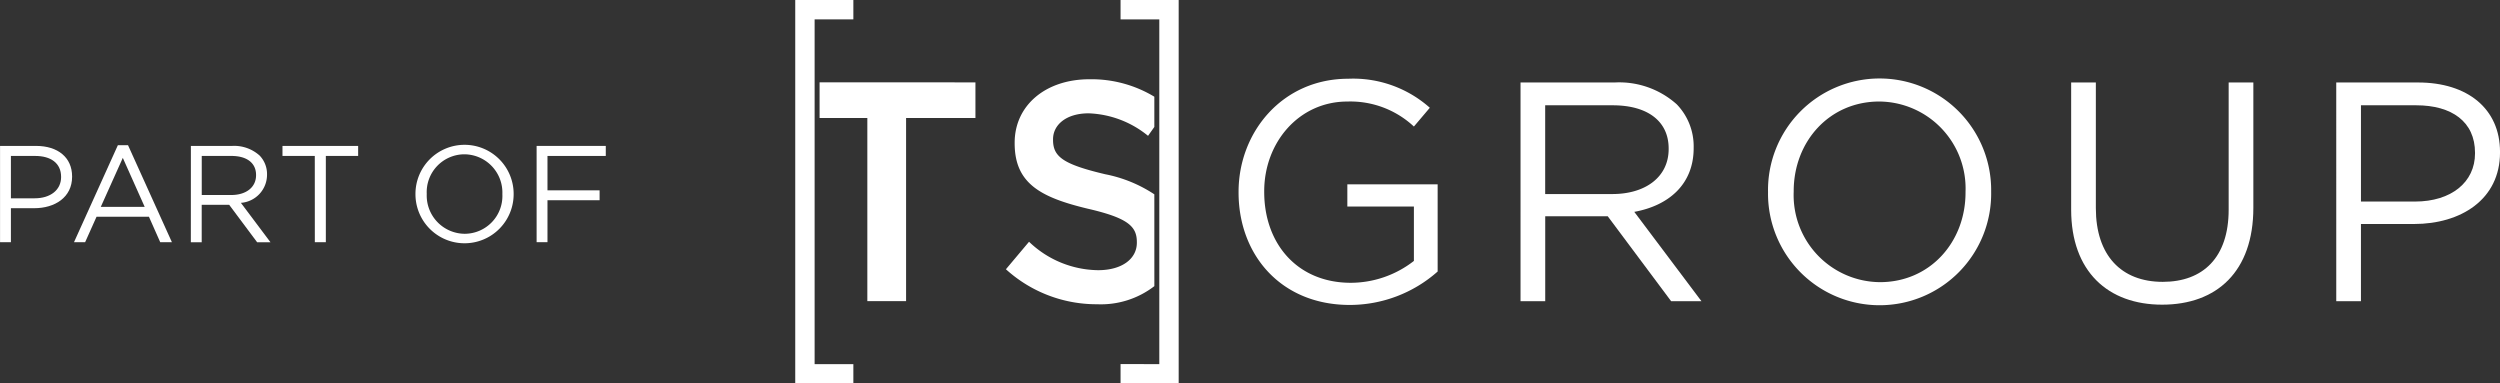
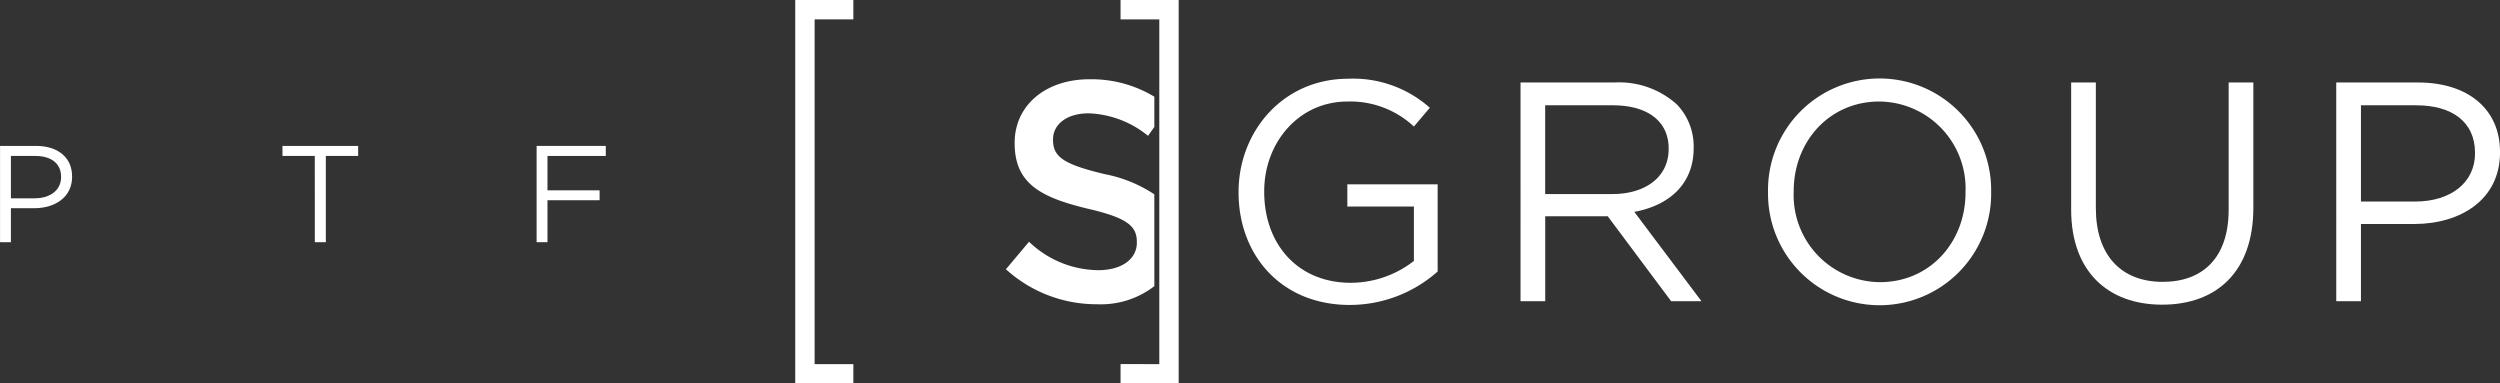
<svg xmlns="http://www.w3.org/2000/svg" width="241.184" height="36.996" viewBox="0 0 241.184 36.996">
  <rect x="0" y="0" width="241.184" height="36.996" fill="#333333" stroke="none" />
  <defs>
    <style>      .cls-1 {        fill: #fff;      }    </style>
  </defs>
  <g id="Group_34" data-name="Group 34" transform="translate(-328.596 -915.406)">
    <g id="Group_32" data-name="Group 32">
      <path id="Path_69" data-name="Path 69" class="cls-1" d="M448.085,933.975v-.06c0-5.788,4.251-10.913,10.582-10.913a11.124,11.124,0,0,1,7.869,2.8L465,927.614a8.977,8.977,0,0,0-6.421-2.412c-4.673,0-8.02,3.95-8.02,8.653v.06c0,5.035,3.226,8.773,8.351,8.773a9.942,9.942,0,0,0,6.09-2.11v-5.246h-6.421v-2.14h8.712V941.6a12.788,12.788,0,0,1-8.471,3.225C452.185,944.828,448.085,940.005,448.085,933.975Z" />
      <path id="Path_70" data-name="Path 70" class="cls-1" d="M475.287,923.363h9.075a8.318,8.318,0,0,1,6,2.111,5.828,5.828,0,0,1,1.628,4.16v.06c0,3.5-2.412,5.547-5.728,6.151l6.482,8.622h-2.925l-6.12-8.2h-6.029v8.2h-2.382Zm8.864,10.763c3.165,0,5.426-1.628,5.426-4.341v-.061c0-2.592-1.99-4.16-5.4-4.16h-6.512v8.562Z" />
      <path id="Path_71" data-name="Path 71" class="cls-1" d="M499.164,933.975v-.06a10.764,10.764,0,1,1,21.526-.06v.06a10.764,10.764,0,1,1-21.526.06Zm19.054,0v-.06A8.391,8.391,0,0,0,509.9,925.2c-4.823,0-8.26,3.859-8.26,8.653v.06a8.39,8.39,0,0,0,8.321,8.713C514.781,942.628,518.218,938.769,518.218,933.975Z" />
      <path id="Path_72" data-name="Path 72" class="cls-1" d="M528.408,935.634V923.363h2.382v12.12c0,4.552,2.442,7.114,6.452,7.114,3.889,0,6.361-2.351,6.361-6.963V923.363h2.382v12.09c0,6.15-3.528,9.345-8.8,9.345C531.966,944.8,528.408,941.6,528.408,935.634Z" />
      <path id="Path_73" data-name="Path 73" class="cls-1" d="M553.982,923.363h7.9c4.763,0,7.9,2.533,7.9,6.693v.06c0,4.553-3.8,6.9-8.291,6.9h-5.125v7.447h-2.382Zm7.6,11.487c3.5,0,5.788-1.87,5.788-4.643v-.061c0-3.014-2.261-4.582-5.668-4.582h-5.336v9.286Z" />
      <path id="Path_74" data-name="Path 74" class="cls-1" d="M410.923,917.275v-1.869h-5.607v37h5.607v-1.869h-3.738V917.275Z" />
      <path id="Path_75" data-name="Path 75" class="cls-1" d="M440.438,915.406H436.7v1.869h3.738v33.257H436.7V952.4h5.607v-37Z" />
      <g id="Group_30" data-name="Group 30">
-         <path id="Path_76" data-name="Path 76" class="cls-1" d="M407.664,923.352v3.437h4.607v17.666h3.738V926.789H422.7v-3.437Z" />
-       </g>
+         </g>
      <g id="Group_31" data-name="Group 31">
        <path id="Path_77" data-name="Path 77" class="cls-1" d="M439.959,934.153a13.113,13.113,0,0,0-4.737-1.937c-4.07-.965-5.035-1.688-5.035-3.316v-.061c0-1.387,1.266-2.5,3.437-2.5a9.585,9.585,0,0,1,5.728,2.171l.607-.855v-2.919a11.731,11.731,0,0,0-6.275-1.683c-4.19,0-7.2,2.5-7.2,6.12v.06c0,3.889,2.532,5.216,7.024,6.3,3.919.9,4.764,1.718,4.764,3.226v.06c0,1.568-1.447,2.653-3.739,2.653a9.776,9.776,0,0,1-6.662-2.743l-2.231,2.653a13,13,0,0,0,8.8,3.376,8.444,8.444,0,0,0,5.521-1.747Z" />
      </g>
    </g>
    <g id="Group_33" data-name="Group 33">
      <path id="Path_78" data-name="Path 78" class="cls-1" d="M328.6,929.483h3.476c2.1,0,3.476,1.114,3.476,2.945v.026c0,2-1.672,3.038-3.649,3.038h-2.255v3.278H328.6Zm3.343,5.054c1.539,0,2.547-.822,2.547-2.043v-.026c0-1.327-.995-2.017-2.494-2.017h-2.348v4.086Z" />
-       <path id="Path_79" data-name="Path 79" class="cls-1" d="M339.966,929.416h.982l4.232,9.354h-1.128l-1.088-2.455H337.91l-1.1,2.455h-1.074Zm2.587,5.944-2.109-4.723-2.123,4.723Z" />
-       <path id="Path_80" data-name="Path 80" class="cls-1" d="M347.011,929.483H351a3.664,3.664,0,0,1,2.64.928,2.569,2.569,0,0,1,.717,1.831v.027a2.718,2.718,0,0,1-2.521,2.706l2.853,3.8h-1.287l-2.694-3.609h-2.653v3.609h-1.048Zm3.9,4.736c1.393,0,2.388-.716,2.388-1.91v-.027c0-1.141-.875-1.831-2.374-1.831h-2.866v3.768Z" />
      <path id="Path_81" data-name="Path 81" class="cls-1" d="M358.965,930.451h-3.117v-.968h7.3v.968h-3.117v8.319h-1.062Z" />
-       <path id="Path_82" data-name="Path 82" class="cls-1" d="M368.677,934.153v-.027a4.736,4.736,0,1,1,9.472-.026v.026a4.736,4.736,0,1,1-9.472.027Zm8.385,0v-.027a3.693,3.693,0,0,0-3.662-3.834,3.648,3.648,0,0,0-3.635,3.808v.026a3.692,3.692,0,0,0,3.661,3.834A3.648,3.648,0,0,0,377.062,934.153Z" />
      <path id="Path_83" data-name="Path 83" class="cls-1" d="M380.365,929.483h6.673v.968h-5.625v3.317h5.028v.955h-5.028v4.047h-1.048Z" />
    </g>
  </g>
</svg>